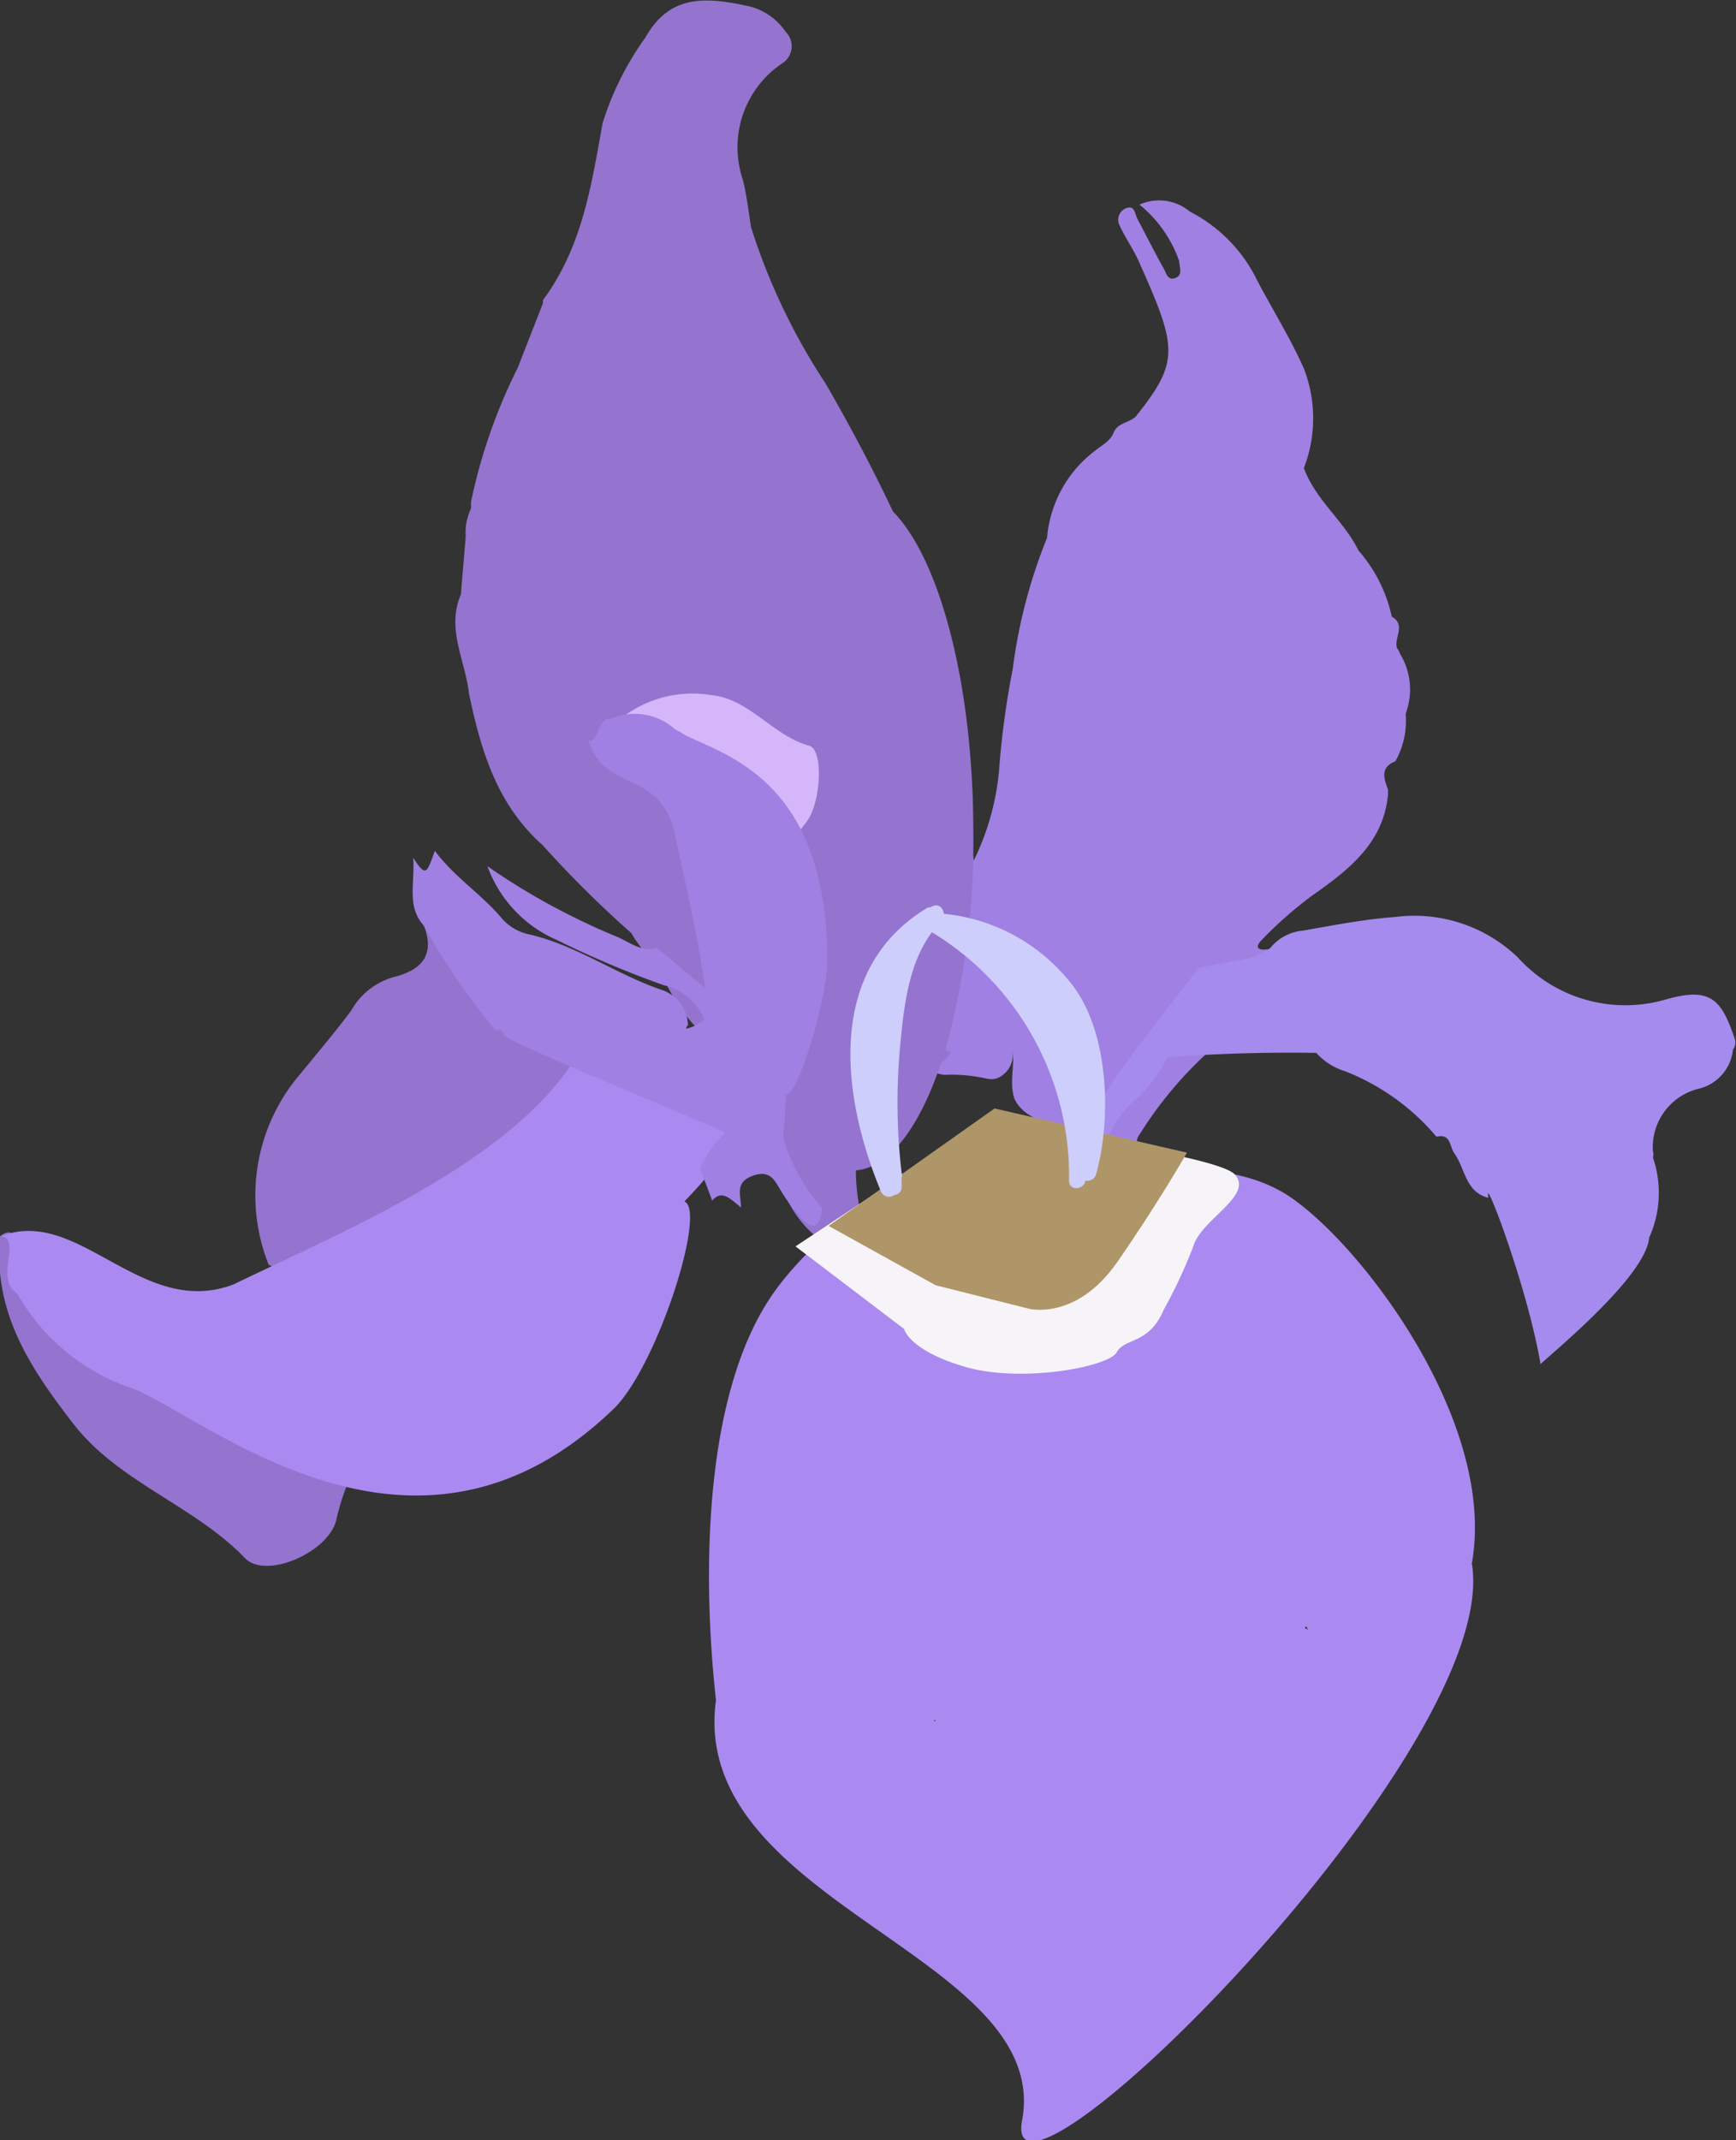
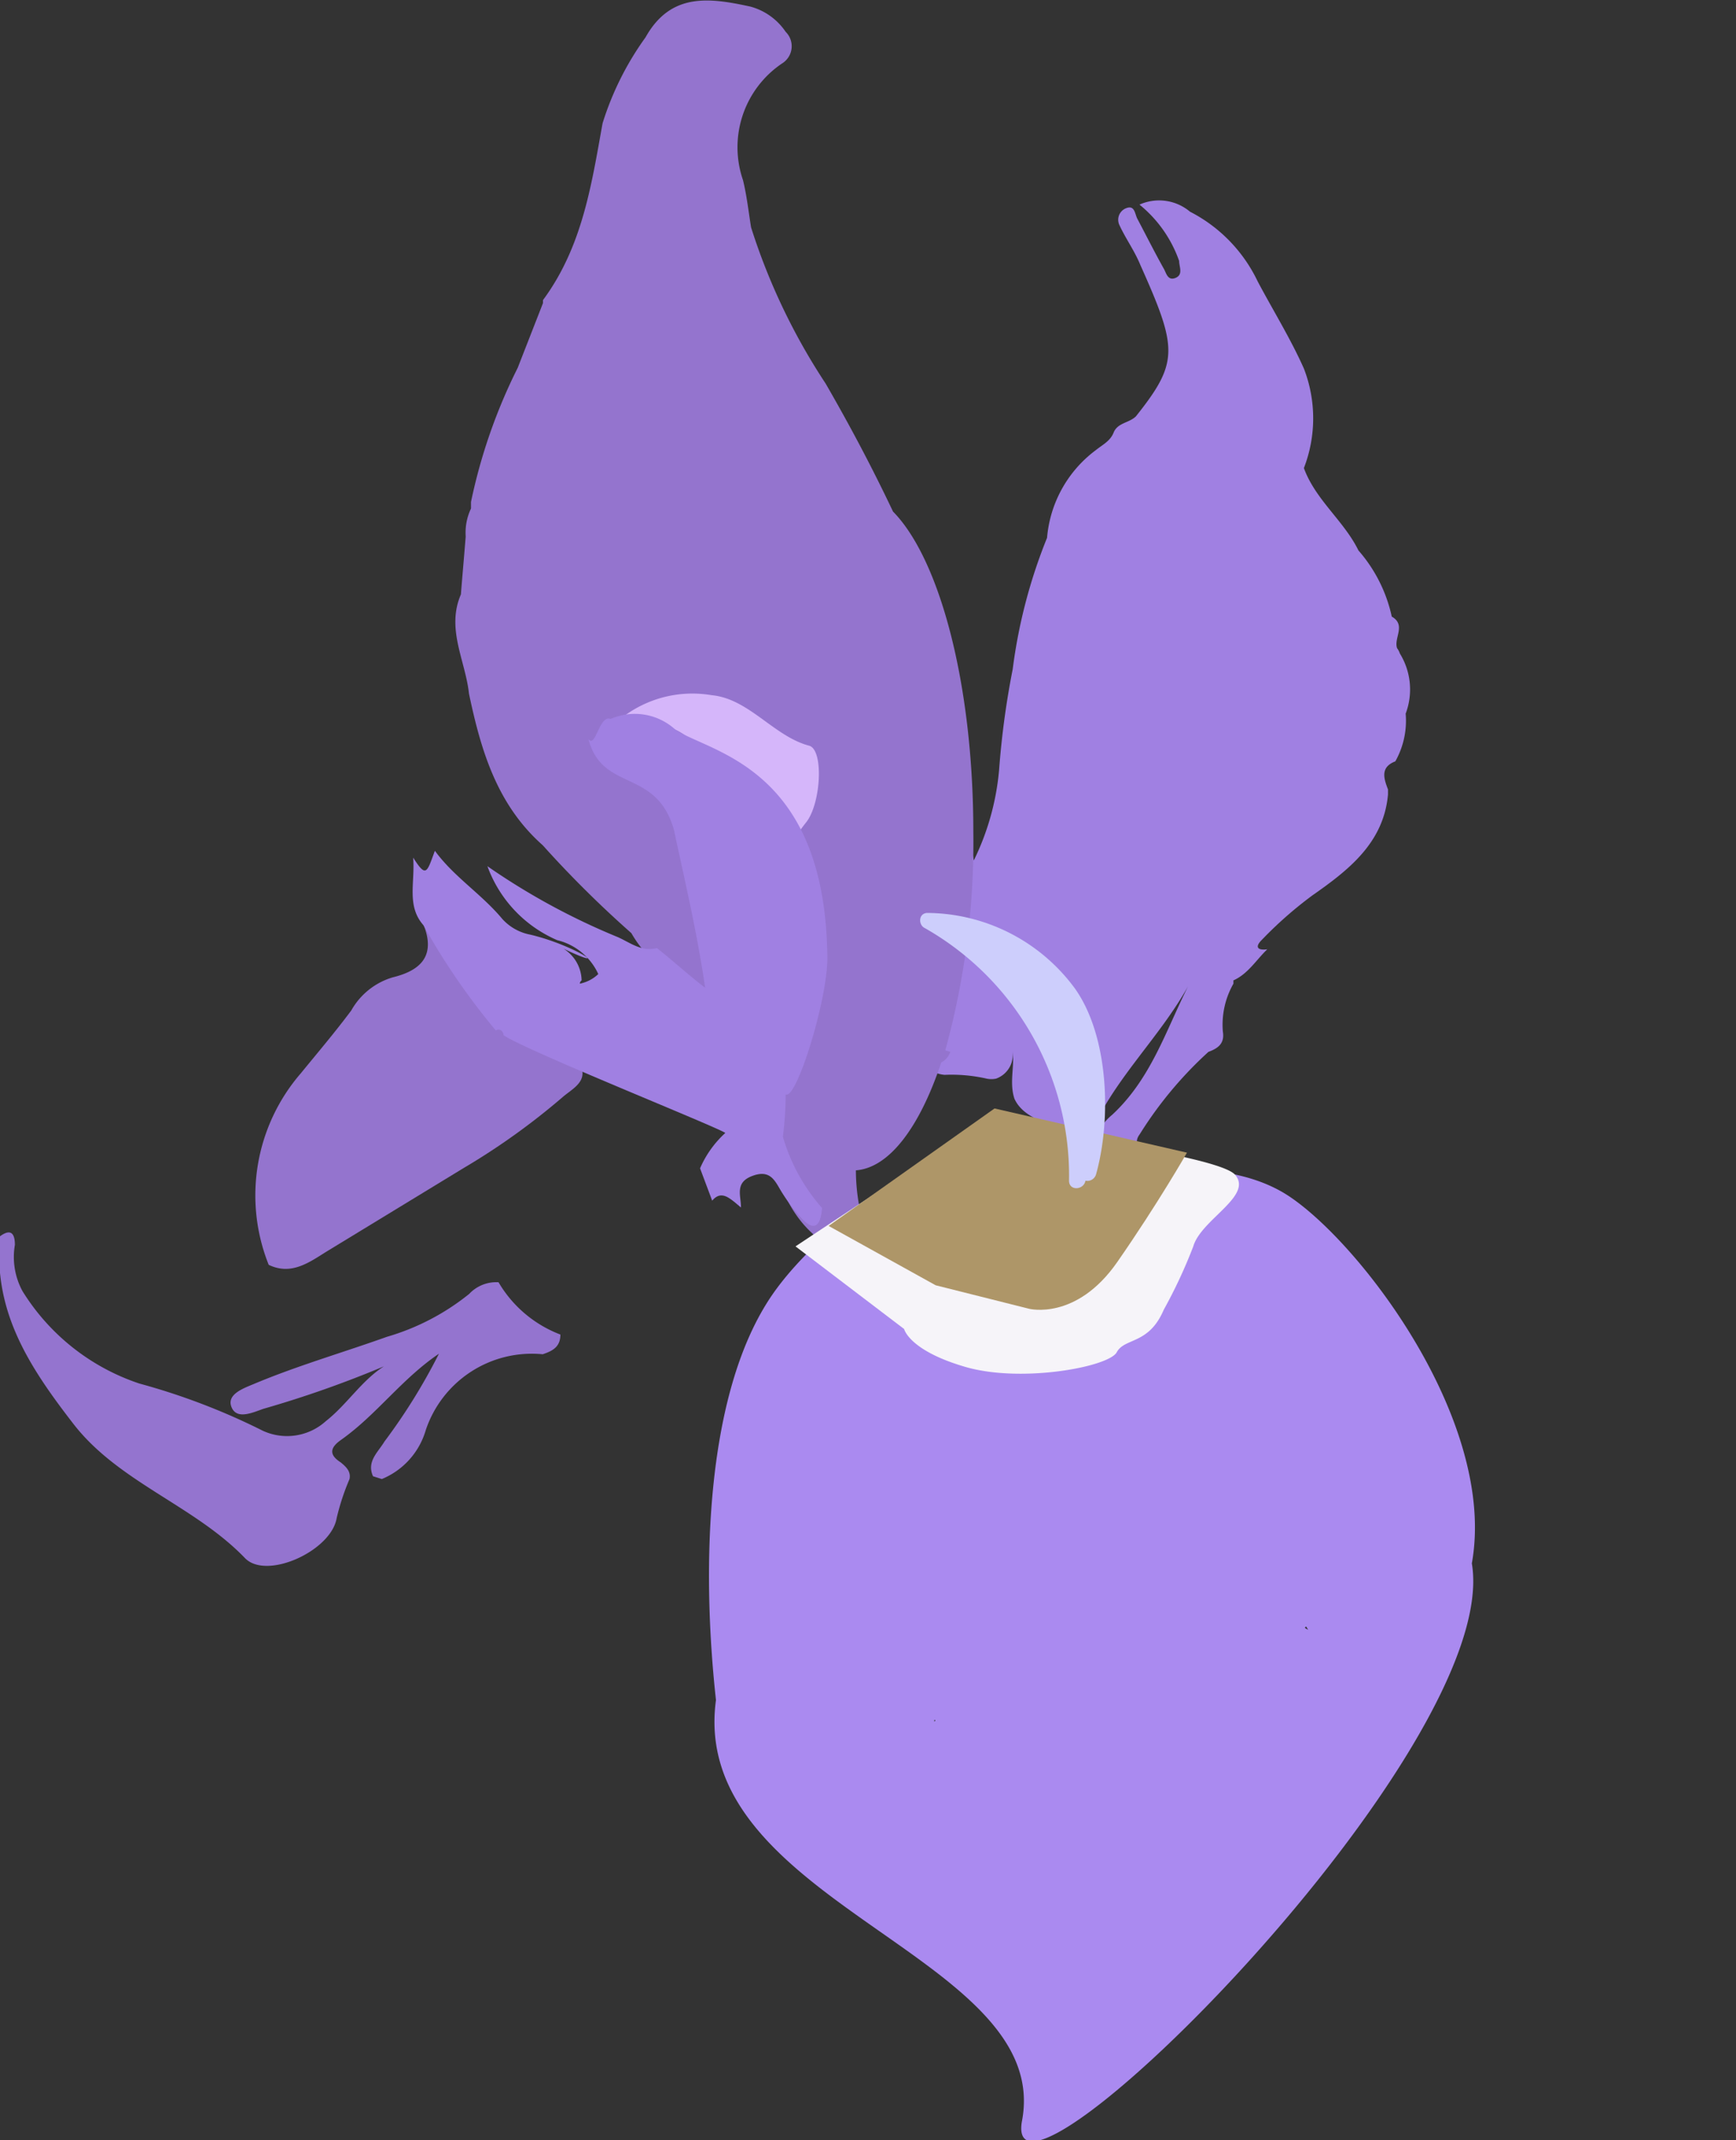
<svg xmlns="http://www.w3.org/2000/svg" viewBox="0 0 68.74 84.72">
  <rect x="0" y="0" width="68.74" height="84.72" fill="#333333" stroke="none" />
  <defs>
    <style>.cls-1{fill:#9474ce;}.cls-2{fill:#9474cf;}.cls-3{fill:#a080e2;}.cls-4{fill:#a58bed;}.cls-5{fill:#d5b6fa;}.cls-6{fill:#aa8af0;}.cls-7{fill:#f6f4f9;}.cls-8{fill:#ae9668;}.cls-9{fill:#cdcefc;}</style>
  </defs>
  <g id="圖層_2" data-name="圖層 2">
    <g id="圖層_1-2" data-name="圖層 1">
      <path class="cls-1" d="M10.64,50.07a7.39,7.39,0,0,1,1.27-7.58c.67-.82,1.35-1.62,2-2.49a2.79,2.79,0,0,1,1.64-1.31c1.11-.27,1.7-.85,1.23-2.06a.34.34,0,0,1,.5.21,36.26,36.26,0,0,0,2.46,3.64c.13.12.26.24.4.35A21.4,21.4,0,0,0,22.89,42c.51.77-.21,1.08-.61,1.43a27.42,27.42,0,0,1-3.94,2.82l-5.45,3.32C12.21,50,11.51,50.49,10.64,50.07Z" />
      <path class="cls-2" d="M13.84,58.55a9.38,9.38,0,0,0-.51,1.55c-.22,1.3-2.78,2.46-3.63,1.58-2-2.08-5-3-6.79-5.31S-.27,51.9,0,48.94c.45-.33.59-.08.59.34a2.83,2.83,0,0,0,.3,1.83,8.66,8.66,0,0,0,4.63,3.66,26.25,26.25,0,0,1,4.89,1.87,2.29,2.29,0,0,0,2.49-.38c.84-.66,1.41-1.6,2.3-2.17a42.73,42.73,0,0,1-4.77,1.68c-.43.15-1.05.44-1.26-.06s.44-.74.85-.91c1.73-.73,3.54-1.25,5.3-1.88a9.33,9.33,0,0,0,3.26-1.7,1.47,1.47,0,0,1,1.16-.46,4.83,4.83,0,0,0,2.45,2.07c0,.49-.31.65-.7.78a4.43,4.43,0,0,0-4.63,3,3,3,0,0,1-1.74,1.94l-.35-.11c-.26-.59.2-.95.45-1.37a23.29,23.29,0,0,0,2.16-3.48c-1.48,1-2.48,2.43-3.89,3.42-.39.28-.5.56,0,.88C13.71,58.07,13.9,58.25,13.84,58.55Z" />
      <path class="cls-3" d="M55.43,25.87h0a.71.71,0,0,0-.11-.21c-.14-.4.37-.92-.21-1.25a5.87,5.87,0,0,0-1.32-2.62c-.58-1.18-1.7-2-2.16-3.26a5.46,5.46,0,0,0,0-3.94c-.53-1.19-1.22-2.3-1.83-3.45a6,6,0,0,0-2.68-2.76h0a1.9,1.9,0,0,0-2-.28,5,5,0,0,1,1.57,2.23h0c0,.23.17.54-.14.67s-.37-.19-.46-.35c-.37-.66-.71-1.34-1.06-2-.1-.2-.1-.57-.48-.39a.49.49,0,0,0-.22.66c.25.54.59,1,.82,1.56,1.48,3.31,1.54,3.85-.17,6h0c-.27.27-.74.25-.89.66h0c-.14.33-.44.47-.7.68a4.83,4.83,0,0,0-1.93,3.47h0a20.88,20.88,0,0,0-1.36,5.2,33.43,33.43,0,0,0-.54,4,10.15,10.15,0,0,1-1,3.57c-.29-1.52-.53-2.76-.76-4a3.83,3.83,0,0,1-.38-1.59,2.4,2.4,0,0,0-1.34-1.89c-1-.59-1.33-.43-1.47.84.18,2.35,1.48,4.67.17,7.05a.31.31,0,0,0,0,.25c.56,2.2,1,4.42,1.47,6.65a1.27,1.27,0,0,0,1.15,1.18,6.26,6.26,0,0,1,1.67.15.93.93,0,0,0,.37,0,1,1,0,0,0,.63-1.2c.15.6-.13,1.31.1,2,.47,1,1.84.89,2.33,1.88a.5.5,0,0,0,.61-.33c.92-2.26,2.75-3.89,3.93-6-.88,1.76-1.47,3.66-3,5.08a2.14,2.14,0,0,0-.47,2.79,1.42,1.42,0,0,0,1.81-.35.88.88,0,0,0,.13-.77c-.16-.29-.73-.42-.38-.9a15.51,15.51,0,0,1,2.72-3.26c.38-.14.65-.33.57-.81a3.29,3.29,0,0,1,.42-1.89l0-.13c.58-.26.9-.81,1.34-1.23-.37.05-.51-.08-.22-.37a15.76,15.76,0,0,1,2-1.76c1.43-1,2.83-2.08,3-4h0l0-.2c-.17-.44-.31-.88.29-1.11a3.28,3.28,0,0,0,.41-1.89h0A2.71,2.71,0,0,0,55.43,25.87Z" />
-       <path class="cls-4" d="M68.67,41.07h0c-.53-1.58-1-2-2.76-1.49a5.73,5.73,0,0,1-5.8-1.67,5.91,5.91,0,0,0-4.86-1.61c-1.24.09-2.44.33-3.66.54a1.88,1.88,0,0,0-1.3.7,3.93,3.93,0,0,0-.6.35l-2.23.42c-1.69,2.28-3.61,4.4-4.84,7-.41.84,0,1.23.77,1.44q.2.16.27-.09a3.64,3.64,0,0,1,1.42-3.22,5.93,5.93,0,0,0,1.14-1.58c1.18-.1,3.32-.22,5.9-.18a2.55,2.55,0,0,0,1.15.73A9.05,9.05,0,0,1,56.88,45c.58-.14.51.39.71.66.43.6.43,1.53,1.35,1.76C58.7,46.29,60.48,50.92,61,54c.53-.5,4.17-3.48,4.3-5a4.32,4.32,0,0,0,.15-3.18.42.42,0,0,0,0-.25,2.38,2.38,0,0,1,1.85-2.48,1.78,1.78,0,0,0,1.32-1.54A.47.47,0,0,0,68.67,41.07Z" />
      <path class="cls-1" d="M38.54,32.92c0-5.84-1.33-10.79-3.18-12.67-.82-1.73-1.71-3.41-2.67-5.07A24.82,24.82,0,0,1,29.74,9h0c-.1-.62-.17-1.26-.32-1.87A4,4,0,0,1,31,2.49a.8.8,0,0,0,.11-1.23,2.46,2.46,0,0,0-1.4-1h0c-1.61-.35-3.15-.57-4.15,1.22a11.78,11.78,0,0,0-1.7,3.4c-.44,2.44-.8,4.89-2.36,7,0,0,0,.08,0,.12l-1,2.56a21.73,21.73,0,0,0-1.85,5.31l0,.26a2.23,2.23,0,0,0-.21,1.11c-.06.76-.13,1.53-.19,2.29-.59,1.37.18,2.62.32,3.93.47,2.23,1.1,4.39,2.92,6a42.68,42.68,0,0,0,3.51,3.48A4.81,4.81,0,0,0,26,38.16c.93,2.13,2.12,3.43,3.42,3.43l.09,0-.14.67a.82.82,0,0,1-.68.7A1.17,1.17,0,0,1,29,44.42a.23.23,0,0,0,.05.31,1.07,1.07,0,0,0,1.11-.56,1.13,1.13,0,0,0,0,.65c.52,1.42.83,2.93,2,4,.34.35.62.78,1.2.71a1.06,1.06,0,0,0,.93-.74,8,8,0,0,1-.4-2.46c1.33-.1,2.53-1.72,3.38-4.27a.75.75,0,0,0,.36-.42l-.2-.06A31,31,0,0,0,38.54,32.92Zm-13-17.33h0v0l0,0ZM26.23,4a.06.06,0,0,1,0,0V4Z" />
      <path class="cls-5" d="M31.22,33.58a9.17,9.17,0,0,1,.68-1c.61-.72.73-2.9.14-3.06-1.4-.37-2.38-1.86-3.86-2A4.55,4.55,0,0,0,24,29c-.08.44.07.42.28.23s.61-.64,1-.63a2.89,2.89,0,0,1,2.65,1.35,11.5,11.5,0,0,0,1.81,2.32A2,2,0,0,1,29.92,34c-.18.84-.55,1.63-.67,2.46.08-1.3,0-2.56,0-3.84,0-.34,0-.87-.26-.78s-.29.61-.3,1c-.05,1.45,0,2.85,0,4.27A11,11,0,0,1,28.42,40a1.63,1.63,0,0,0,0,.95,1.57,1.57,0,0,1,1.47.65.89.89,0,0,0,.26-.8,5.2,5.2,0,0,1,.69-4.35,3.92,3.92,0,0,0,.65-2l-.12-.18c-.34.09-.44.55-.6.9a29.22,29.22,0,0,1-1.35,3c.22-1.39.77-2.69,1-4.05.06-.38.18-.57.43-.41A.24.24,0,0,0,31.22,33.58Z" />
-       <path class="cls-6" d="M24.32,55.75C26,54.1,28,47.94,27.1,47.56c2.06-2.11,3.59-4.6-.74-4.16-.16-.93-2.48-2-3.65-1.39-2.63,4.06-9.12,6.73-13.45,8.83-3.64,1.4-6.15-3.12-9.22-1.9.85.11-.28,1.7.63,2.25h0A8.28,8.28,0,0,0,5.35,55C8.61,56.44,16.59,63.23,24.32,55.75Zm.15-10v0h0Zm.53,1.5h0v0Z" />
      <path class="cls-6" d="M51.05,47.36c-2.88-1.92-7.57-.67-7.65-.64-1.88-4.61-10.17.7-12.81,4.52S27.76,61.93,28.35,67.3C27.25,75.39,41.77,77.41,40.46,84c-.77,4.88,19.06-14.76,17.82-22.11C59.28,56.34,53.94,49.29,51.05,47.36ZM37,68.16a.3.3,0,0,1,0-.08C37.08,68.11,37,68.13,37,68.16ZM44.9,49.54a.83.83,0,0,0,0,.35,1.3,1.3,0,0,0-.59-.39A2.52,2.52,0,0,1,44.9,49.54Zm6.82,14.85.08.13C51.73,64.47,51.61,64.45,51.72,64.39Z" />
-       <path class="cls-3" d="M31.11,43.32c.41.27,1.67-3.76,1.65-5.42-.07-7.5-4.57-8.09-6-9a2.38,2.38,0,0,0-2.58-.44h0c-.45-.18-.59,1.17-.88.8.56,2.12,2.7,1.13,3.39,3.61.38,1.8.91,4,1.23,6.23-.66-.5-1.26-1.06-1.91-1.57-.6.16-1.05-.21-1.54-.43a27,27,0,0,1-5.17-2.81,5.07,5.07,0,0,0,2.77,2.93A39.26,39.26,0,0,0,26.28,39a2.41,2.41,0,0,1,1.62,1.34,1.48,1.48,0,0,1-.73.38s0-.08.07-.13a1.51,1.51,0,0,0-1-1.39C24.45,38.6,22.86,37.44,21,37a2,2,0,0,1-1.1-.61c-.83-1-1.92-1.67-2.68-2.71-.32.86-.34,1.09-.86.27.08,1-.27,1.91.41,2.68a26.92,26.92,0,0,0,2.86,4.16c.14-.08.29,0,.31.19.84.59,8.5,3.65,8.78,3.87a4.08,4.08,0,0,0-1,1.4l.48,1.28c.32-.38.61-.16.89.06h0l.25.21c0-.49-.26-1,.48-1.26s.89.28,1.17.71a7,7,0,0,0,.66.88c.55.64.84.48.9-.31A7.36,7.36,0,0,1,31,45,13.56,13.56,0,0,0,31.11,43.32Zm-1.34-.42h0v0h0Zm.62-.47h0Z" />
+       <path class="cls-3" d="M31.11,43.32c.41.27,1.67-3.76,1.65-5.42-.07-7.5-4.57-8.09-6-9a2.38,2.38,0,0,0-2.58-.44h0c-.45-.18-.59,1.17-.88.8.56,2.12,2.7,1.13,3.39,3.61.38,1.8.91,4,1.23,6.23-.66-.5-1.26-1.06-1.91-1.57-.6.16-1.05-.21-1.54-.43a27,27,0,0,1-5.17-2.81,5.07,5.07,0,0,0,2.77,2.93a2.41,2.41,0,0,1,1.62,1.34,1.48,1.48,0,0,1-.73.38s0-.08.07-.13a1.51,1.51,0,0,0-1-1.39C24.45,38.6,22.86,37.44,21,37a2,2,0,0,1-1.1-.61c-.83-1-1.92-1.67-2.68-2.71-.32.86-.34,1.09-.86.27.08,1-.27,1.91.41,2.68a26.92,26.92,0,0,0,2.86,4.16c.14-.08.29,0,.31.19.84.59,8.5,3.65,8.78,3.87a4.08,4.08,0,0,0-1,1.4l.48,1.28c.32-.38.61-.16.89.06h0l.25.21c0-.49-.26-1,.48-1.26s.89.28,1.17.71a7,7,0,0,0,.66.88c.55.64.84.48.9-.31A7.36,7.36,0,0,1,31,45,13.56,13.56,0,0,0,31.11,43.32Zm-1.34-.42h0v0h0Zm.62-.47h0Z" />
      <path class="cls-7" d="M31.5,49.34l4.3,3.27s.19.85,2.42,1.5,5.69,0,6-.58,1.27-.29,1.86-1.68a19.8,19.8,0,0,0,1.17-2.51c.31-1.07,2.39-2,1.65-2.84s-10.1-2-10.1-2Z" />
      <path class="cls-8" d="M32.81,48.53l6.57-4.65L47,45.63s-1.14,2-2.76,4.33-3.49,1.85-3.49,1.85l-3.7-.93Z" />
-       <path class="cls-9" d="M37.26,36.49c-1.28,1.28-1.47,3.33-1.63,5.06a24,24,0,0,0,.07,4.87.38.38,0,0,1,0,.22V47a.3.3,0,0,1-.28.3.35.35,0,0,1-.54-.14c-1.57-3.78-2.2-8.82,1.87-11.24h0l.09,0C37.28,35.63,37.53,36.22,37.26,36.49Z" />
      <path class="cls-9" d="M36.71,36.14a7.31,7.31,0,0,1,5.86,3c1.34,1.9,1.44,5.17.83,7.35a.36.36,0,0,1-.42.25c-.06.37-.65.42-.65,0a11.27,11.27,0,0,0-5.71-10C36.36,36.62,36.36,36.16,36.71,36.14Z" />
    </g>
  </g>
</svg>